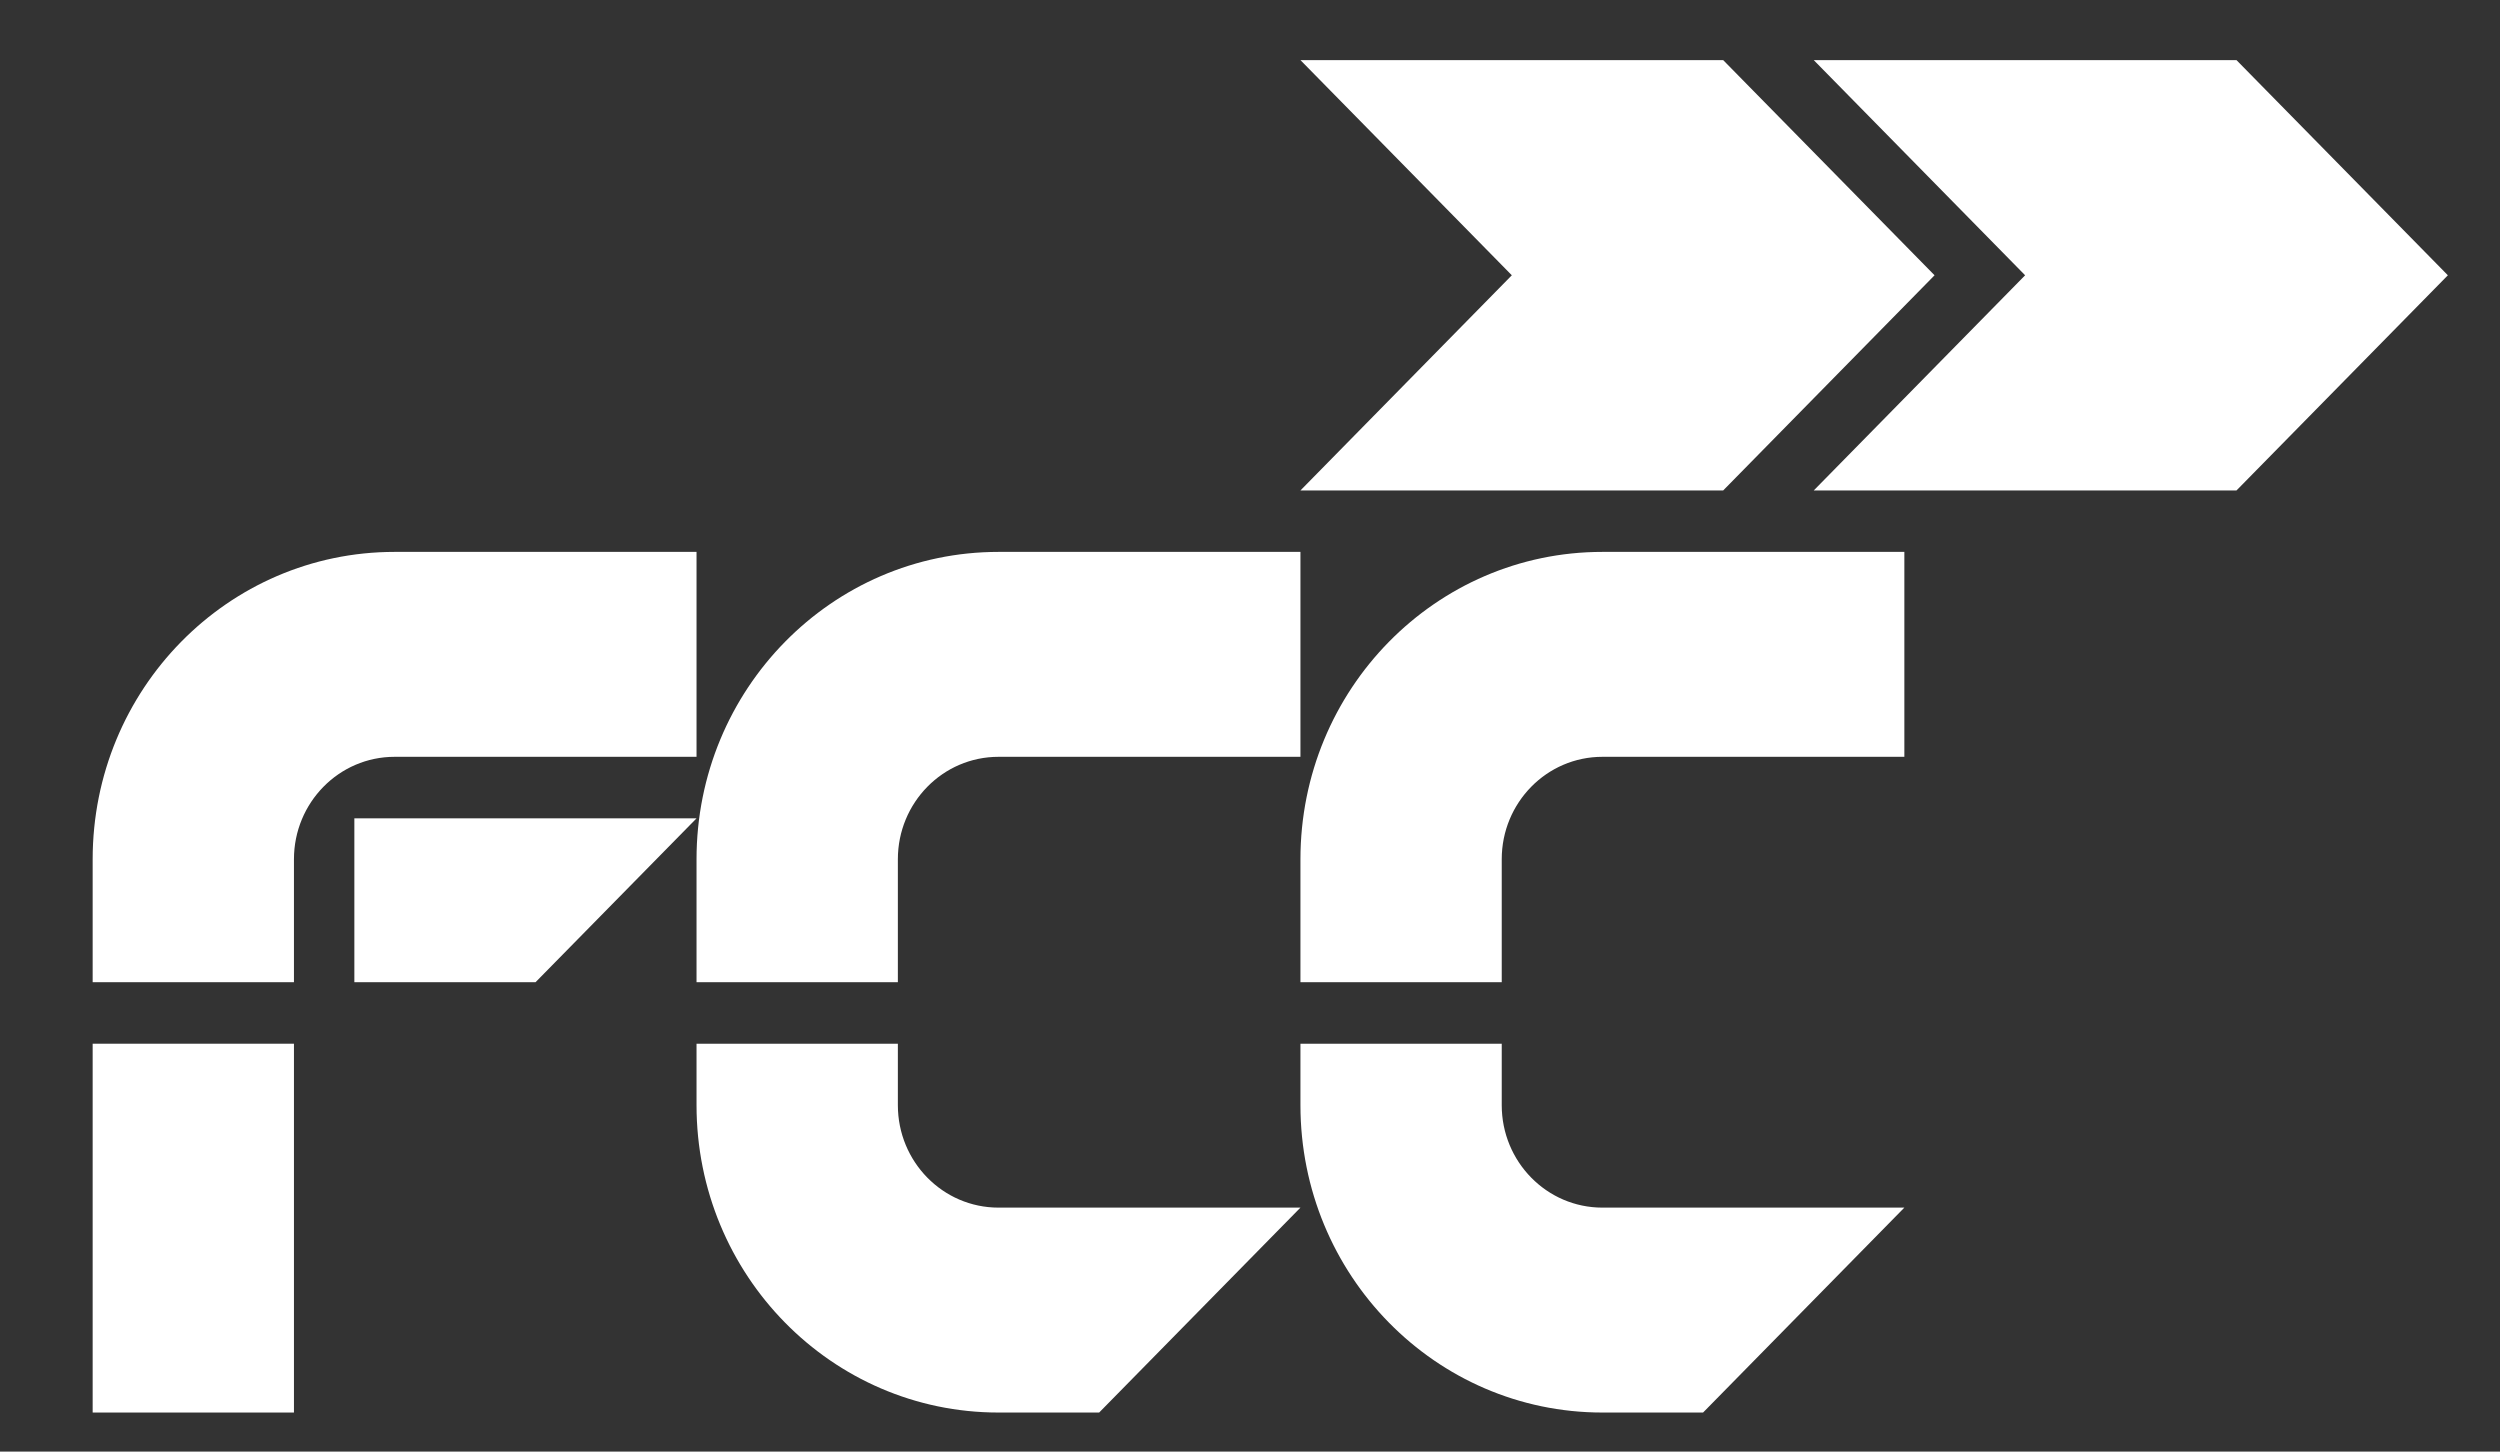
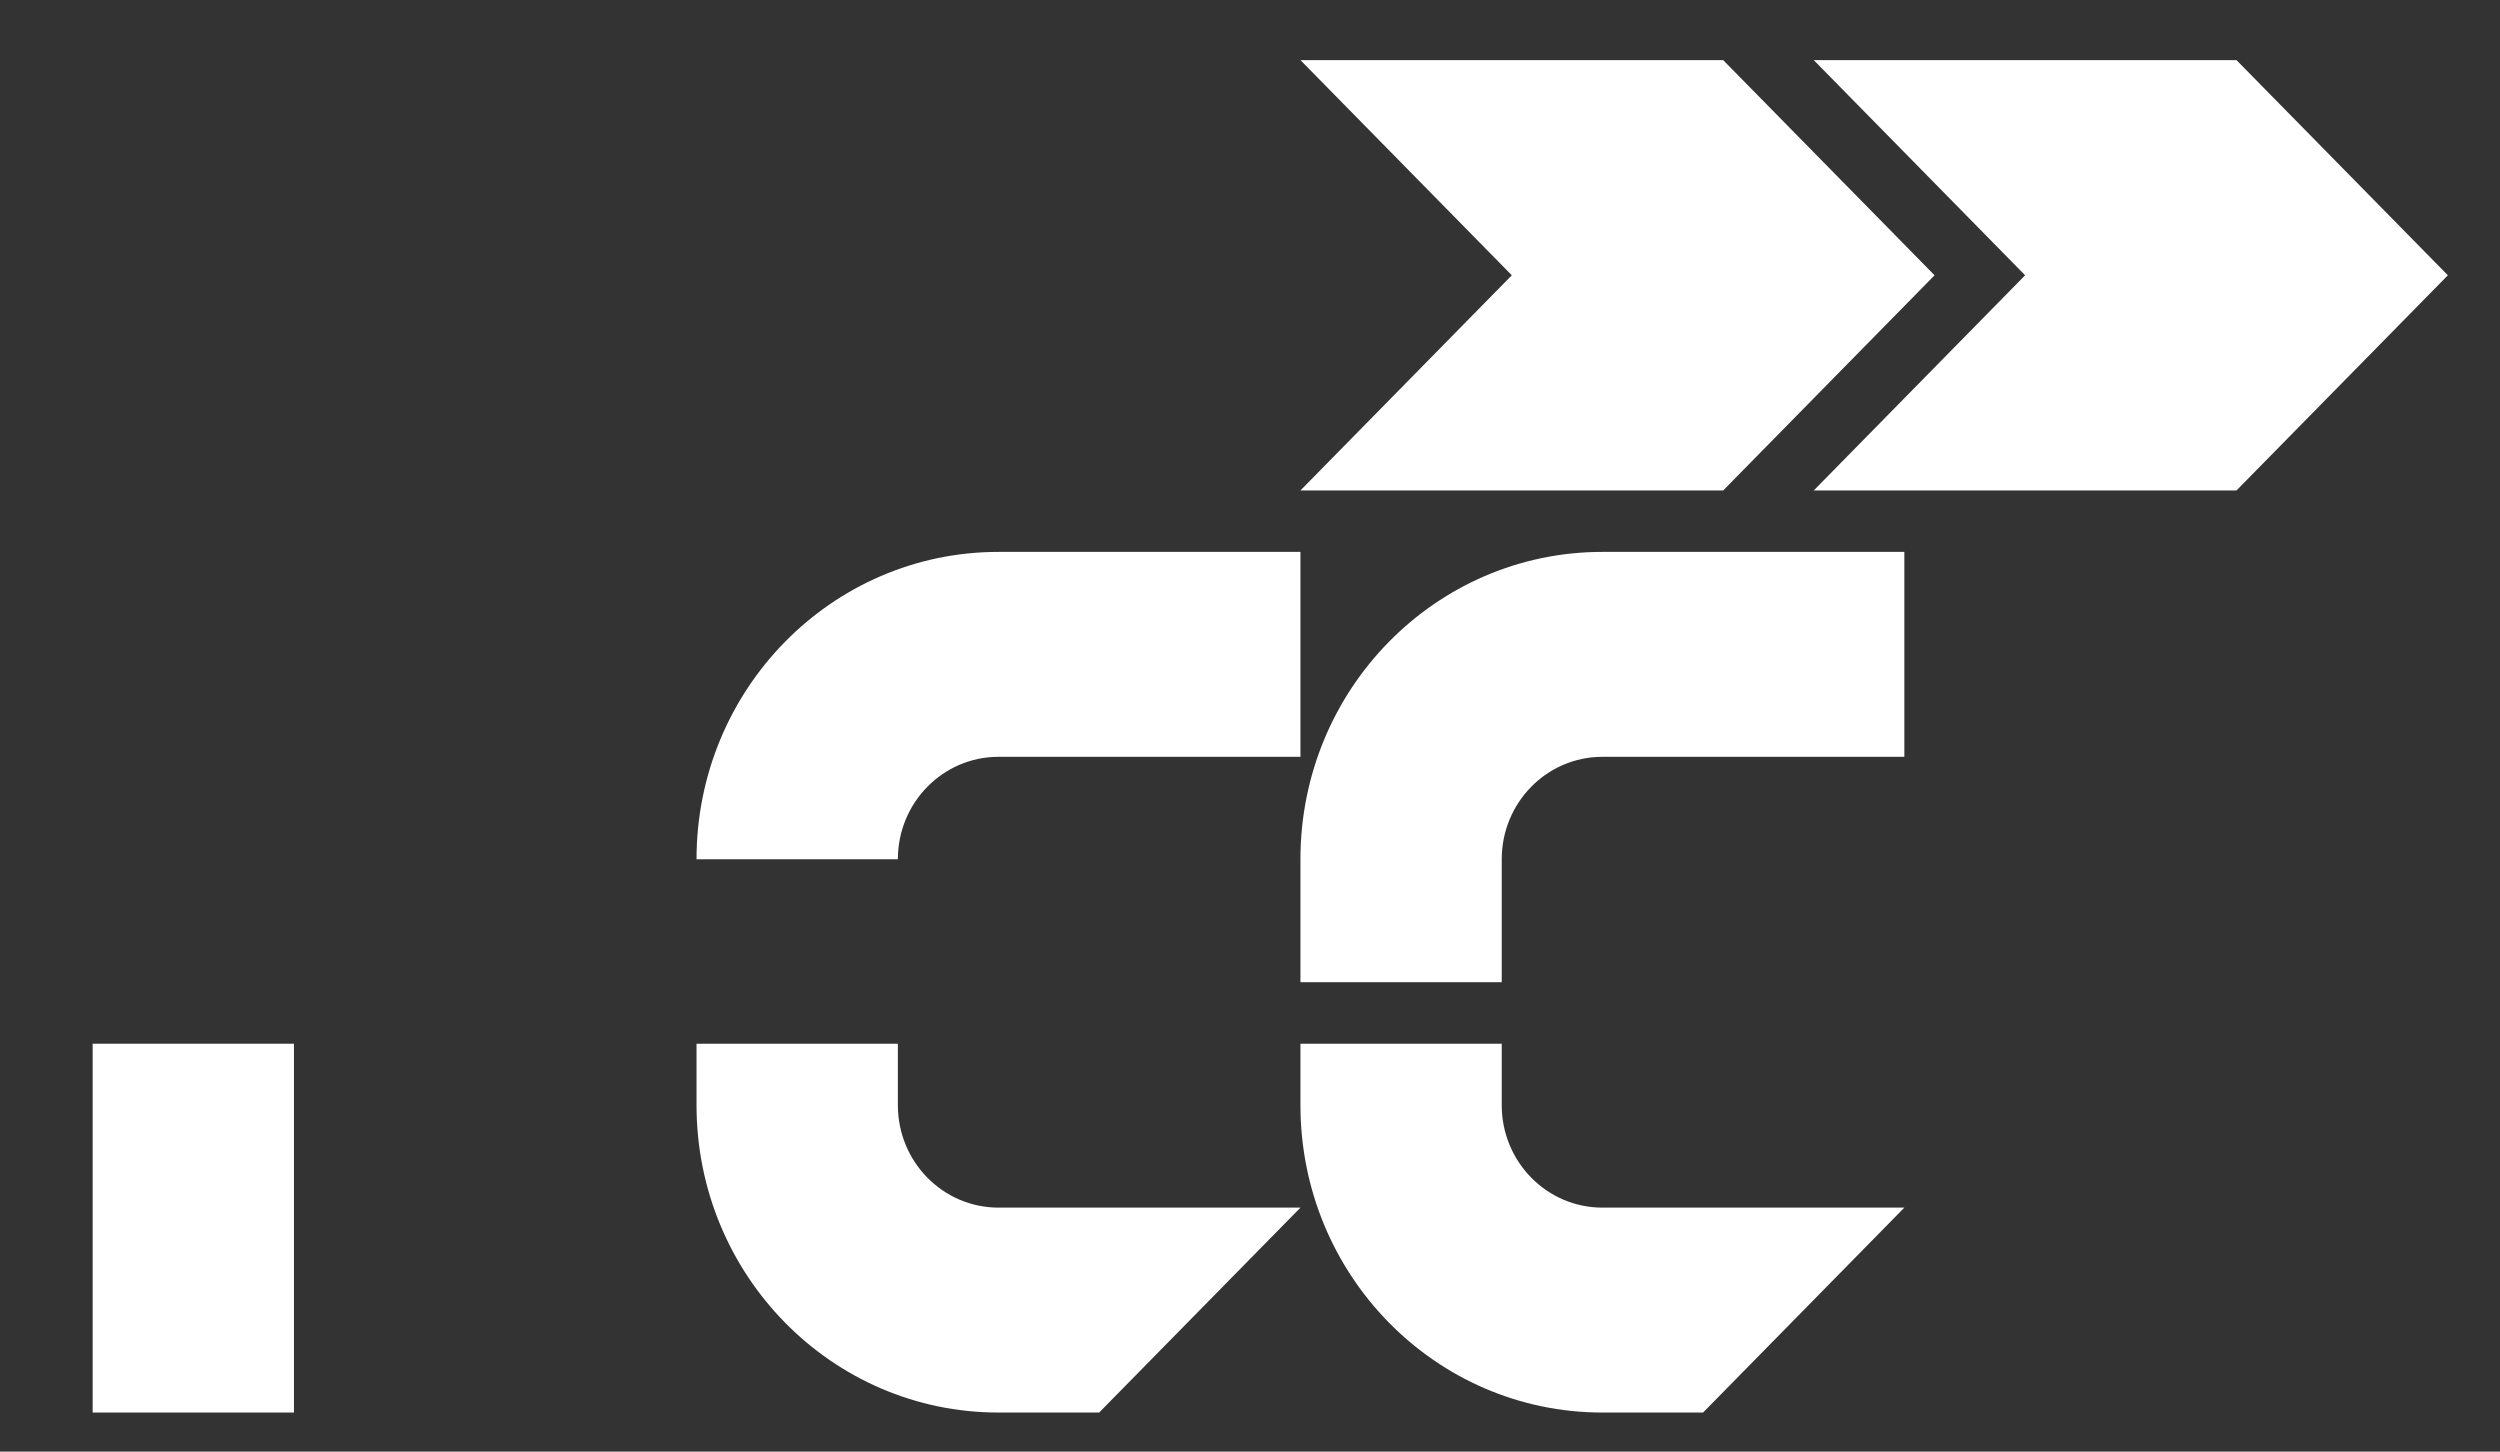
<svg xmlns="http://www.w3.org/2000/svg" width="62" height="36" viewBox="0 0 62 36" fill="none">
  <rect x="0" y="0" width="62" height="36" fill="#333333" stroke="none" />
  <path d="M55.465 12.163L60.707 6.827L55.465 1.491H44.981L50.223 6.827L44.981 12.163" fill="white" />
-   <path d="M9.786 13.687C5.648 13.687 2.298 17.098 2.298 21.31V24.359H7.29V21.31C7.29 19.906 8.407 18.769 9.786 18.769H17.274V13.687" fill="white" />
  <path d="M42.735 12.163L47.977 6.827L42.735 1.491H32.251L37.493 6.827L32.251 12.163" fill="white" />
  <path d="M2.298 35.031H7.29V25.884H2.298V35.031Z" fill="white" />
-   <path d="M8.788 20.294H17.275L13.281 24.359H8.788" fill="white" />
  <path d="M39.739 13.687C35.602 13.687 32.251 17.098 32.251 21.31V24.359H37.243V21.31C37.243 19.906 38.36 18.769 39.739 18.769H47.228V13.687" fill="white" />
-   <path d="M24.763 13.687C20.625 13.687 17.274 17.098 17.274 21.31V24.359H22.267V21.31C22.267 19.906 23.383 18.769 24.763 18.769H32.251V13.687" fill="white" />
+   <path d="M24.763 13.687C20.625 13.687 17.274 17.098 17.274 21.31H22.267V21.31C22.267 19.906 23.383 18.769 24.763 18.769H32.251V13.687" fill="white" />
  <path d="M24.763 35.031C20.625 35.031 17.274 31.62 17.274 27.408V25.884H22.267V27.408C22.267 28.812 23.383 29.949 24.763 29.949H32.251L27.259 35.031" fill="white" />
  <path d="M39.739 35.031C35.602 35.031 32.251 31.62 32.251 27.408V25.884H37.243V27.408C37.243 28.812 38.36 29.949 39.739 29.949H47.228L42.236 35.031" fill="white" />
</svg>